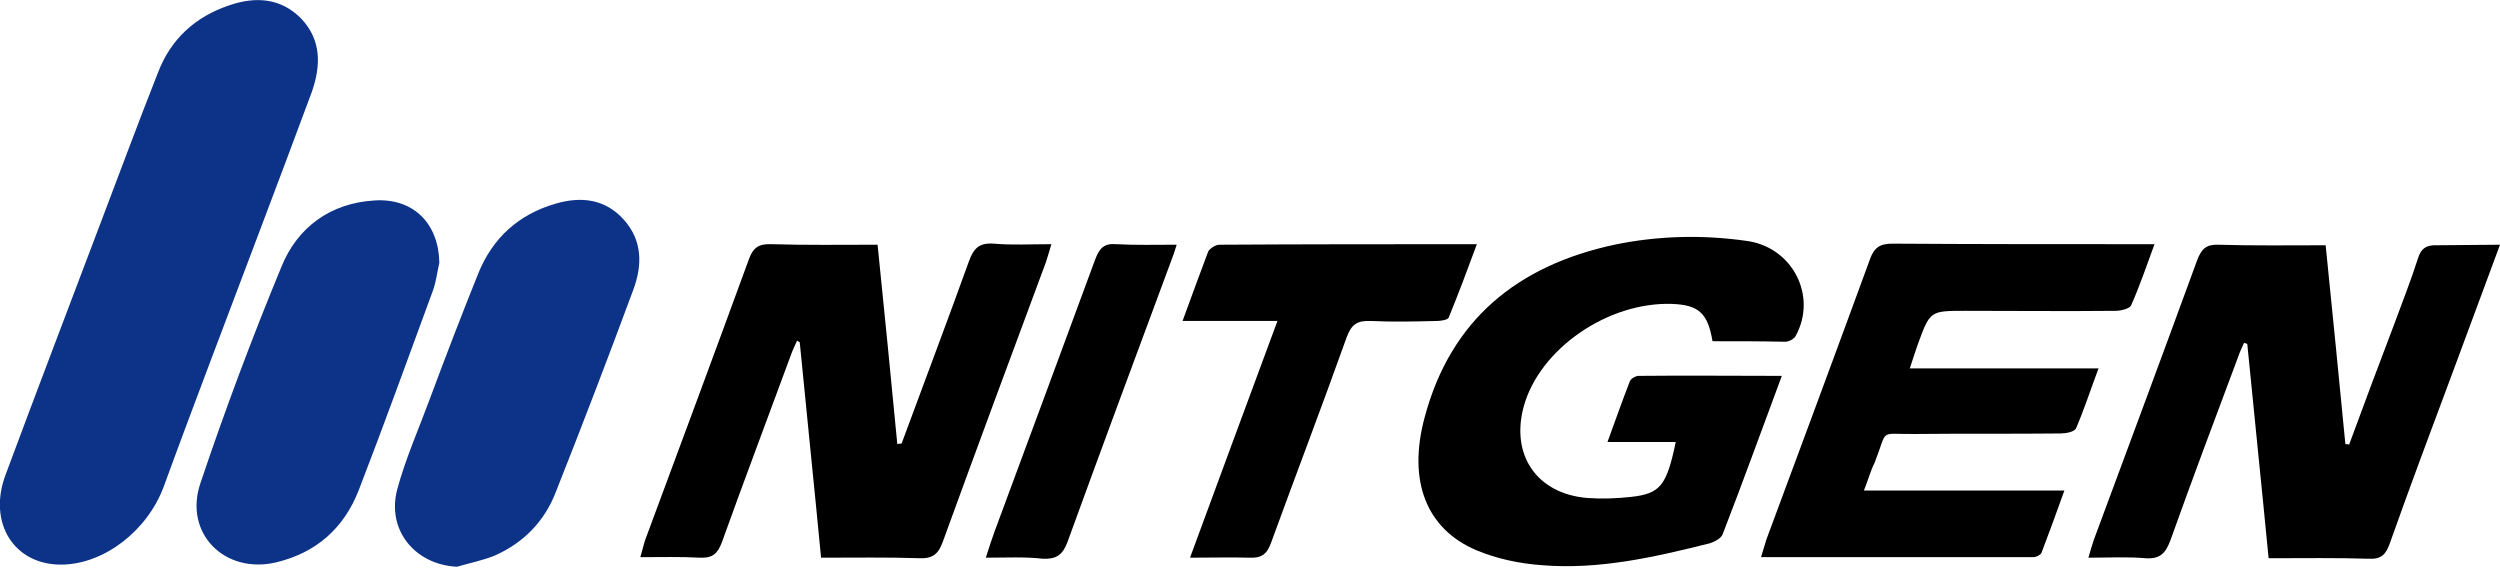
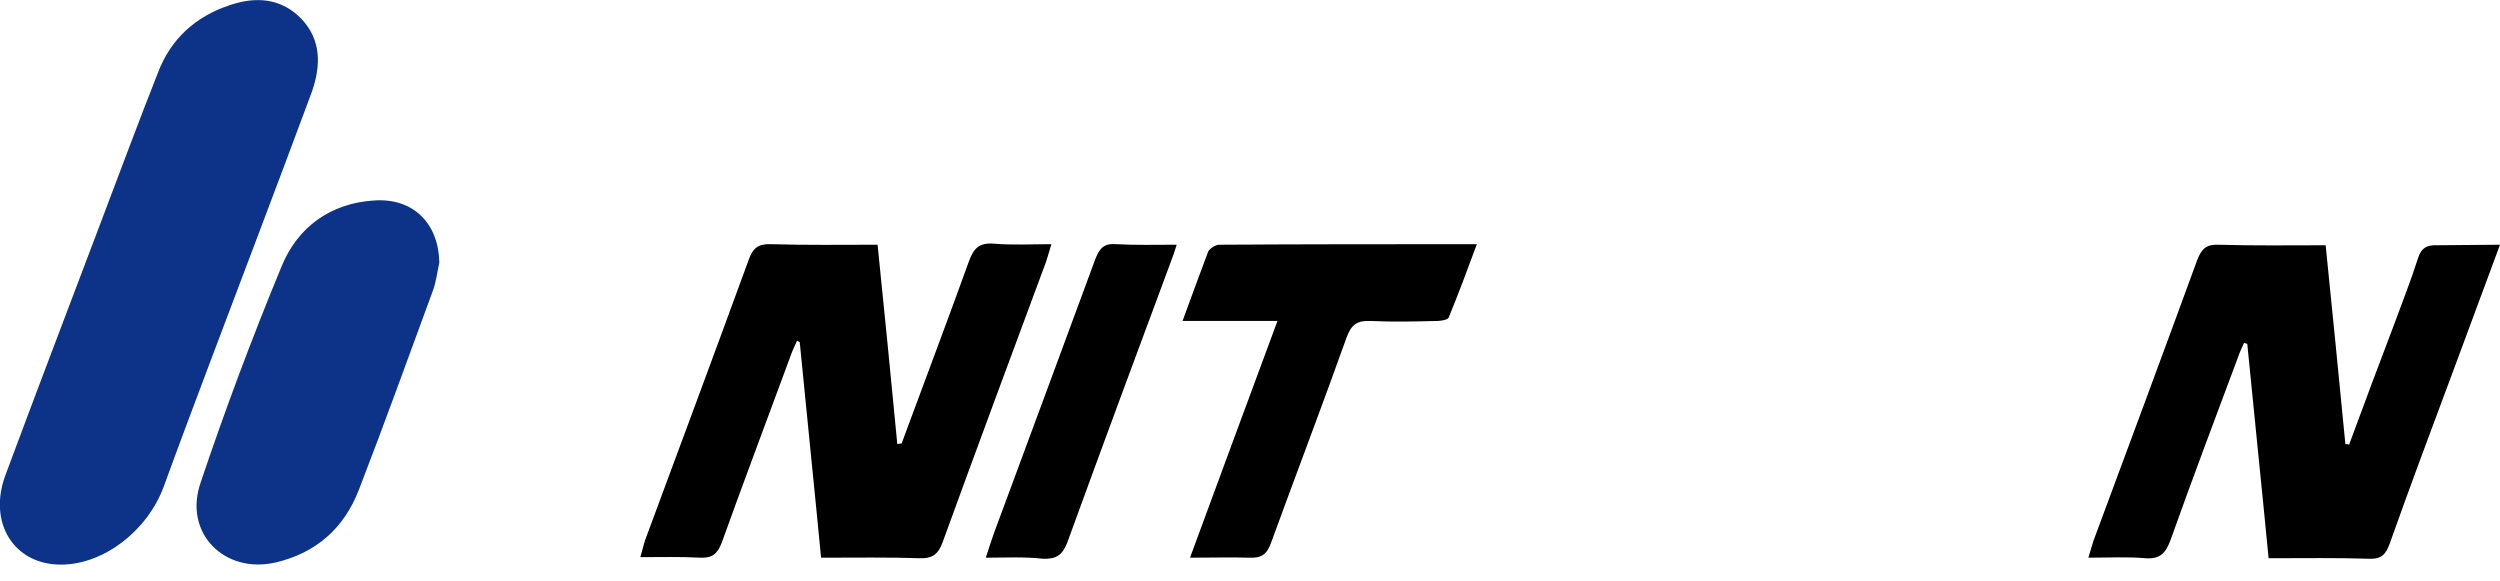
<svg xmlns="http://www.w3.org/2000/svg" version="1.1" id="Layer_1" x="0px" y="0px" viewBox="0 0 468.9 109" style="enable-background:new 0 0 468.9 109;" xml:space="preserve">
  <style type="text/css">
	.st0{fill:#0C3388;}
</style>
  <path class="st0" d="M11.6,105.9c-9,0.1-14-7.9-10.5-17c5.9-15.9,12-31.8,18-47.7c3.5-9.2,6.9-18.4,10.5-27.5C32,7.3,36.7,3.1,43,1  c4.9-1.7,9.7-1.4,13.5,2.5c3.8,4,3.7,8.8,2,13.7c-6.3,17-12.8,34-19.2,51c-2.9,7.7-5.8,15.4-8.6,23.1  C27.6,99.6,19.5,105.8,11.6,105.9z" />
-   <path d="M321.2,64c-0.9-5.3-2.6-6.8-7.6-7c-12-0.4-24.8,8.4-27.8,19.2c-2.5,9.1,2.4,16.4,11.9,17.2c2.7,0.2,5.5,0.1,8.2-0.2  c5.5-0.6,6.7-2.1,8.4-10.3c-4.1,0-8.2,0-12.8,0c1.5-4.1,2.8-7.8,4.2-11.4c0.2-0.5,1.1-1,1.6-1c8.8-0.1,17.7,0,26.9,0  c-3.8,10.2-7.3,19.9-11.1,29.7c-0.3,0.8-1.5,1.4-2.4,1.7c-10.4,2.6-20.8,5-31.6,4.1c-4.1-0.3-8.4-1.2-12.2-2.8  c-9.4-4-12.9-13-9.7-24.9c4.9-18.4,17.5-28.5,35.6-32.4c8.2-1.7,16.6-1.9,24.9-0.7c8.5,1.2,13.2,10.3,9.1,17.8  c-0.3,0.6-1.3,1.1-2,1.1C330.5,64,325.9,64,321.2,64z" />
  <path d="M169.1,83.2c4.2-11.4,8.5-22.7,12.6-34.1c0.9-2.5,1.9-3.6,4.7-3.4c3.4,0.3,6.9,0.1,10.8,0.1c-0.4,1.4-0.7,2.3-1,3.3  c-6.5,17.5-13,35-19.4,52.6c-0.8,2.2-1.9,3.1-4.3,3c-6-0.2-12-0.1-18.5-0.1c-1.3-13.6-2.7-27-4-40.4c-0.2-0.1-0.3-0.2-0.5-0.3  c-0.4,0.9-0.9,1.9-1.2,2.8c-4.3,11.7-8.7,23.3-12.9,35c-0.8,2.1-1.7,3-4.1,2.9c-3.6-0.2-7.2-0.1-11.2-0.1c0.4-1.3,0.6-2.3,0.9-3.2  c6.5-17.5,13-35,19.4-52.5c0.8-2.3,1.8-3.1,4.3-3c6.5,0.2,13.1,0.1,19.9,0.1c1.3,12.6,2.5,25,3.7,37.4  C168.6,83.2,168.9,83.2,169.1,83.2z" />
  <path d="M468.9,45.9c-3.1,8.4-6,16.2-8.9,24c-4,10.7-8,21.4-11.8,32.1c-0.7,1.9-1.5,2.9-3.8,2.8c-6.1-0.2-12.2-0.1-18.9-0.1  c-1.3-13.5-2.7-26.9-4-40.2c-0.2-0.1-0.4-0.1-0.6-0.2c-0.4,0.9-0.8,1.7-1.1,2.6c-4.3,11.5-8.6,22.9-12.7,34.4  c-0.9,2.4-1.9,3.6-4.7,3.4c-3.4-0.3-6.9-0.1-10.7-0.1c0.4-1.4,0.7-2.4,1-3.3c6.5-17.5,13-35,19.4-52.5c0.8-2.1,1.7-3,4-2.9  c6.6,0.2,13.3,0.1,20.1,0.1c1.3,12.7,2.5,25,3.7,37.3c0.2,0,0.5,0,0.7,0.1c2.8-7.6,5.6-15.1,8.5-22.7c1.5-4.1,3.1-8.1,4.4-12.2  c0.6-2,1.7-2.6,3.7-2.5C460.9,46,464.6,45.9,468.9,45.9z" />
-   <path d="M349.6,92c12.7,0,24.8,0,37.6,0c-1.5,4.2-2.9,8-4.3,11.7c-0.2,0.4-1,0.8-1.5,0.8c-16.9,0-33.8,0-51.1,0  c0.4-1.3,0.7-2.3,1-3.3c6.5-17.5,13-35,19.4-52.5c0.8-2.3,1.9-3,4.3-3c15.2,0.1,30.5,0.1,45.7,0.1c0.9,0,1.9,0,3.4,0  c-1.5,4.1-2.8,7.9-4.4,11.5c-0.3,0.6-1.9,1-2.9,1c-9.4,0.1-18.8,0-28.2,0c-6.6,0-6.6,0-8.9,6.3c-0.5,1.4-0.9,2.7-1.5,4.5  c11.9,0,23.4,0,35.4,0c-1.5,4-2.7,7.7-4.2,11.2c-0.3,0.7-1.9,1-2.9,1c-9.1,0.1-18.2,0-27.3,0.1c-7,0.1-5-1.2-7.6,5.4  C350.8,88.4,350.4,90,349.6,92z" />
-   <path class="st0" d="M85.7,106.3c-7.9-0.4-13.2-6.9-11.2-14.5c1.6-5.9,4.1-11.5,6.2-17.2c2.9-7.8,5.9-15.6,9-23.3  c2.7-6.7,7.6-11.1,14.5-13.1c4.8-1.4,9.3-0.9,12.8,3c3.5,3.9,3.5,8.5,1.8,13.1c-4.7,12.7-9.6,25.5-14.6,38.1  c-2.1,5.4-6,9.4-11.4,11.8C90.6,105.1,88.1,105.6,85.7,106.3z" />
  <path class="st0" d="M82.4,49.3c-0.4,1.7-0.6,3.6-1.2,5.2c-4.6,12.5-9.1,25-13.9,37.4c-2.8,7.2-8,11.8-15.6,13.6  c-9.6,2.2-17.3-5.5-14.1-14.9c4.6-13.7,9.7-27.3,15.2-40.6c3-7.4,9.2-11.9,17.4-12.4C77.6,37.1,82.3,42,82.4,49.3z" />
  <path d="M223.2,104.6c5.5-15,10.9-29.5,16.4-44.4c-6.1,0-11.8,0-17.8,0c1.7-4.6,3.2-8.8,4.8-13c0.3-0.6,1.4-1.3,2.1-1.3  c15.8-0.1,31.7-0.1,48.3-0.1c-1.8,4.9-3.5,9.4-5.3,13.8c-0.2,0.4-1.5,0.6-2.2,0.6c-4.1,0.1-8.3,0.2-12.4,0c-2.5-0.1-3.6,0.6-4.5,3  c-4.6,12.9-9.5,25.7-14.2,38.6c-0.8,2.2-1.8,2.9-4.1,2.8C230.9,104.5,227.5,104.6,223.2,104.6z" />
  <path d="M184.9,104.6c0.6-1.9,1.1-3.4,1.6-4.8c6.3-17,12.6-34,18.9-51.1c0.8-2.1,1.6-3.1,4-2.9c3.6,0.2,7.2,0.1,11.3,0.1  c-0.4,1.3-0.7,2.2-1.1,3.2c-6.5,17.5-13,35-19.4,52.6c-0.9,2.4-2.1,3.2-4.6,3.1C192.2,104.4,188.7,104.6,184.9,104.6z" />
</svg>